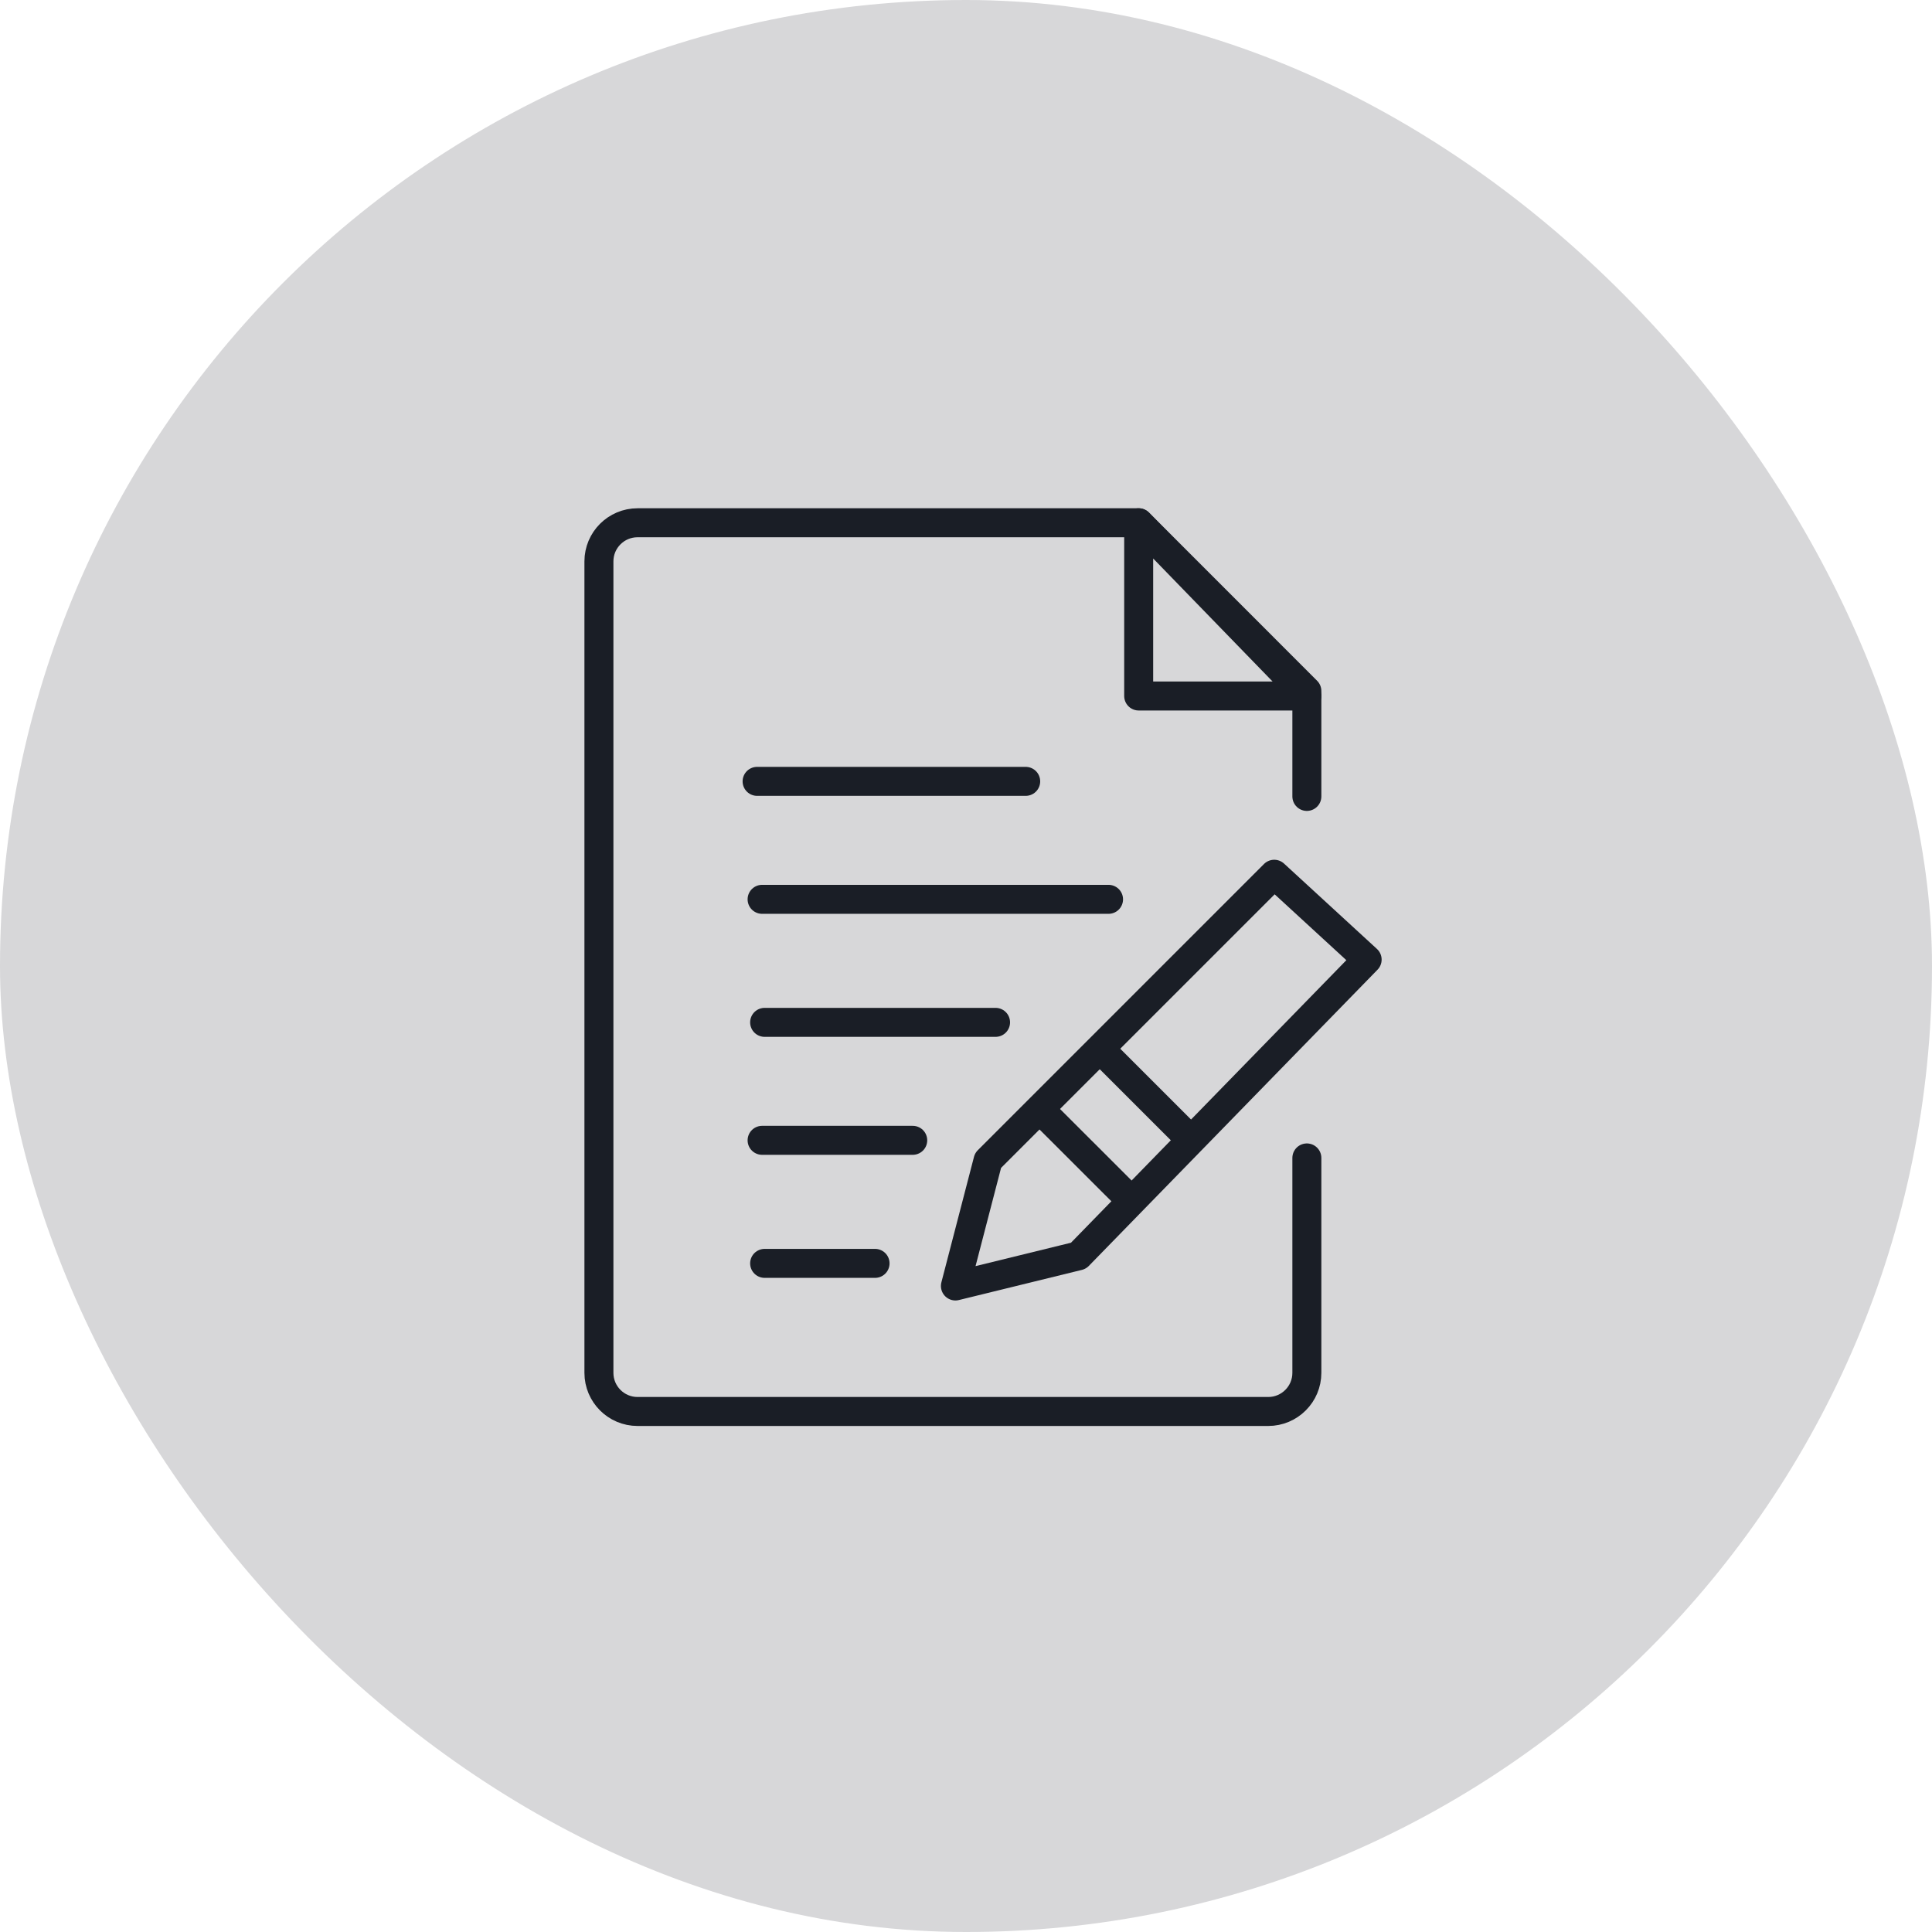
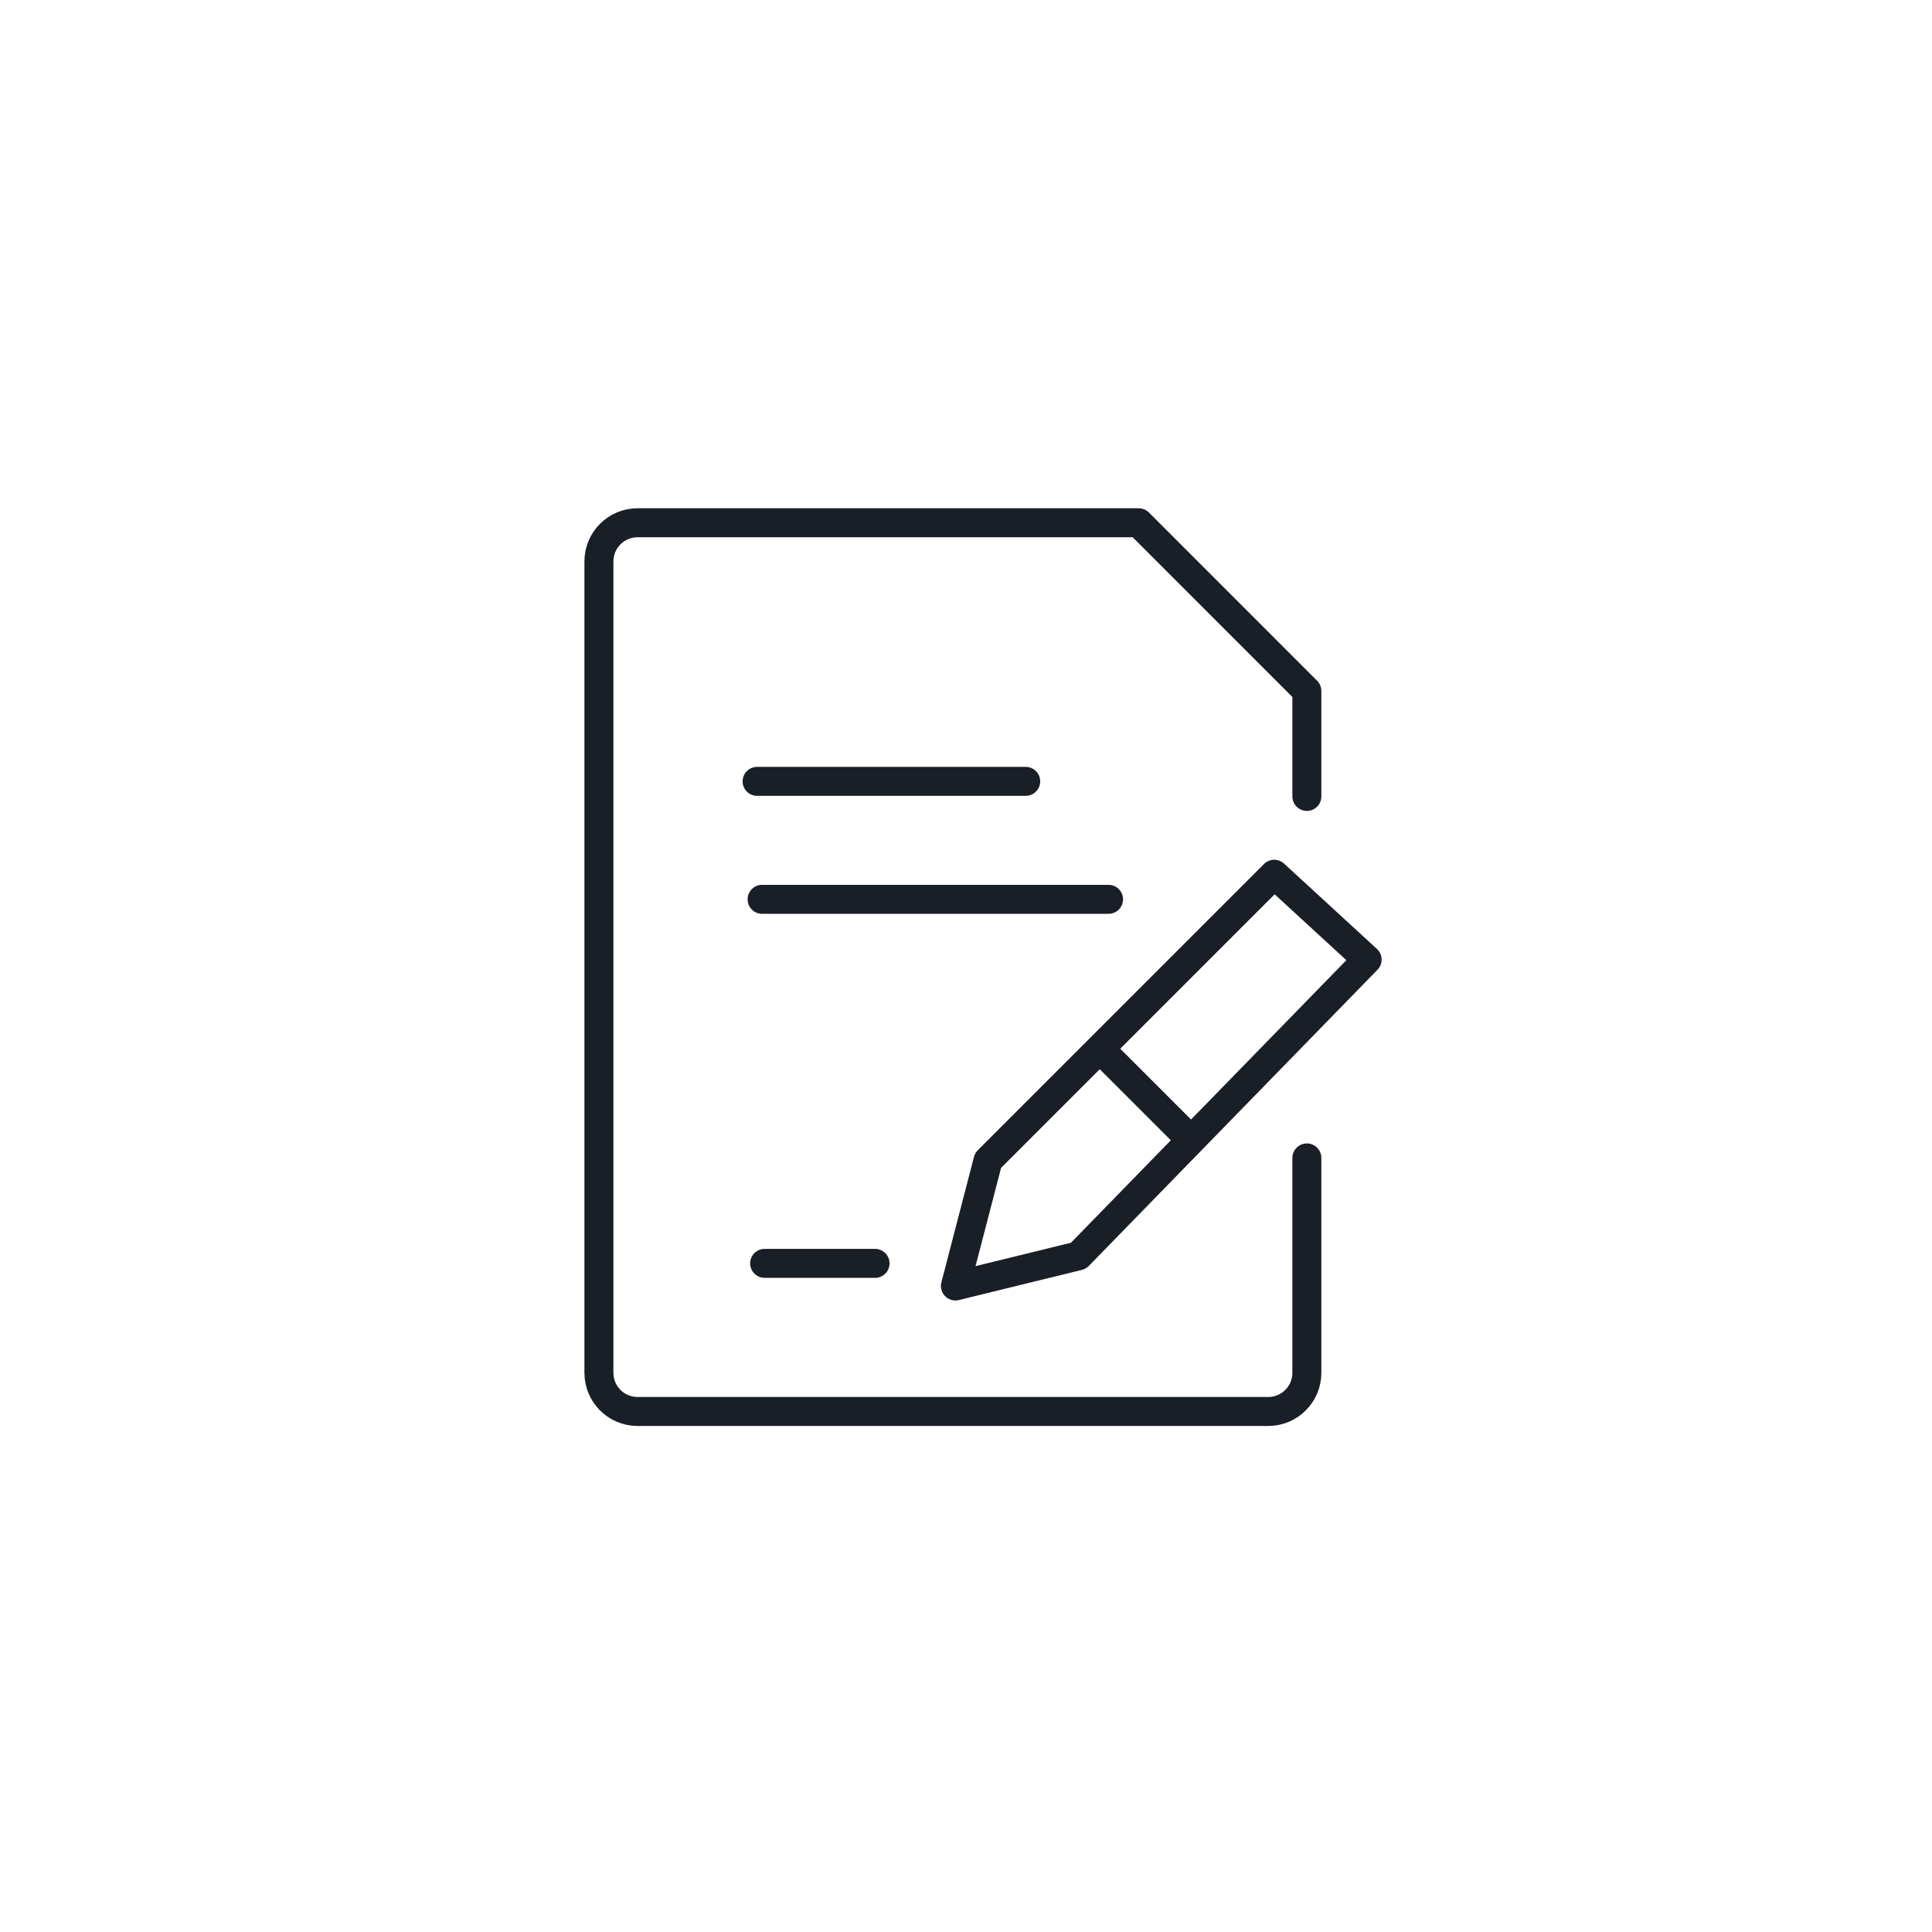
<svg xmlns="http://www.w3.org/2000/svg" width="100" height="100" viewBox="0 0 100 100" fill="none">
-   <rect width="100" height="100" rx="50" fill="#D7D7D9" />
  <path d="M67.643 59.934V71.058C67.643 72.162 66.747 73.058 65.643 73.058H33C31.895 73.058 31 72.162 31 71.058V29.058C31 27.953 31.895 27.058 33 27.058H58.938L67.643 35.766V41.223" stroke="#1A1E26" stroke-width="1.5" stroke-miterlimit="10" stroke-linecap="round" stroke-linejoin="round" />
-   <path d="M58.938 27.058V36.025H67.642L58.938 27.058Z" stroke="#1A1E26" stroke-width="1.5" stroke-miterlimit="10" stroke-linejoin="round" />
  <path d="M39.446 46.549H57.378" stroke="#1A1E26" stroke-width="1.5" stroke-miterlimit="10" stroke-linecap="round" stroke-linejoin="round" />
-   <path d="M39.577 52.917H51.53" stroke="#1A1E26" stroke-width="1.5" stroke-miterlimit="10" stroke-linecap="round" stroke-linejoin="round" />
-   <path d="M39.446 59.023H47.243" stroke="#1A1E26" stroke-width="1.5" stroke-miterlimit="10" stroke-linecap="round" stroke-linejoin="round" />
  <path d="M39.577 65.392H45.293" stroke="#1A1E26" stroke-width="1.5" stroke-miterlimit="10" stroke-linecap="round" stroke-linejoin="round" />
  <path d="M39.187 40.443H53.09" stroke="#1A1E26" stroke-width="1.5" stroke-miterlimit="10" stroke-linecap="round" stroke-linejoin="round" />
  <path d="M49.452 66.562L55.82 65.001L70.763 49.669L65.954 45.251L51.14 60.066L49.452 66.562Z" stroke="#1A1E26" stroke-width="1.5" stroke-miterlimit="10" stroke-linejoin="round" />
-   <path d="M53.871 57.467L58.42 62.012" stroke="#1A1E26" stroke-width="1.5" stroke-miterlimit="10" stroke-linejoin="round" />
  <path d="M57.053 54.412L61.602 58.961" stroke="#1A1E26" stroke-width="1.5" stroke-miterlimit="10" stroke-linejoin="round" />
</svg>